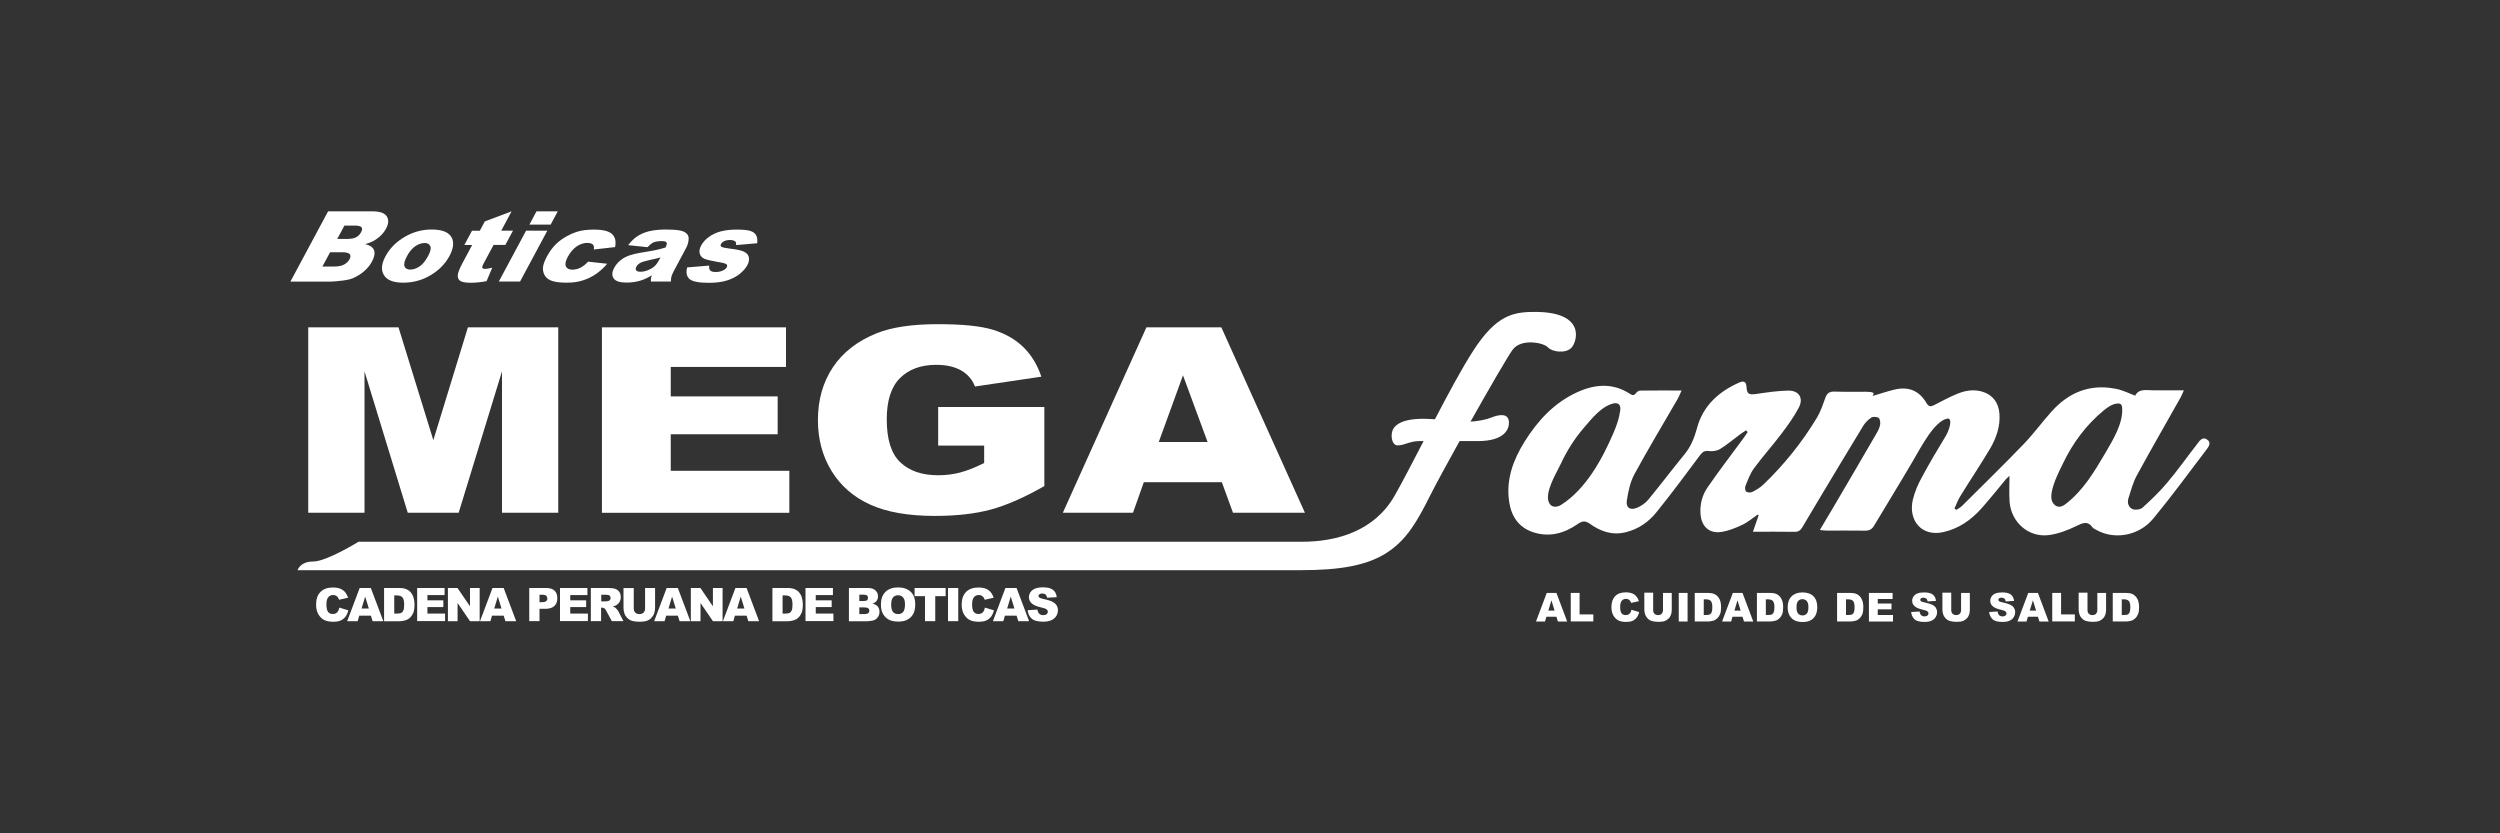
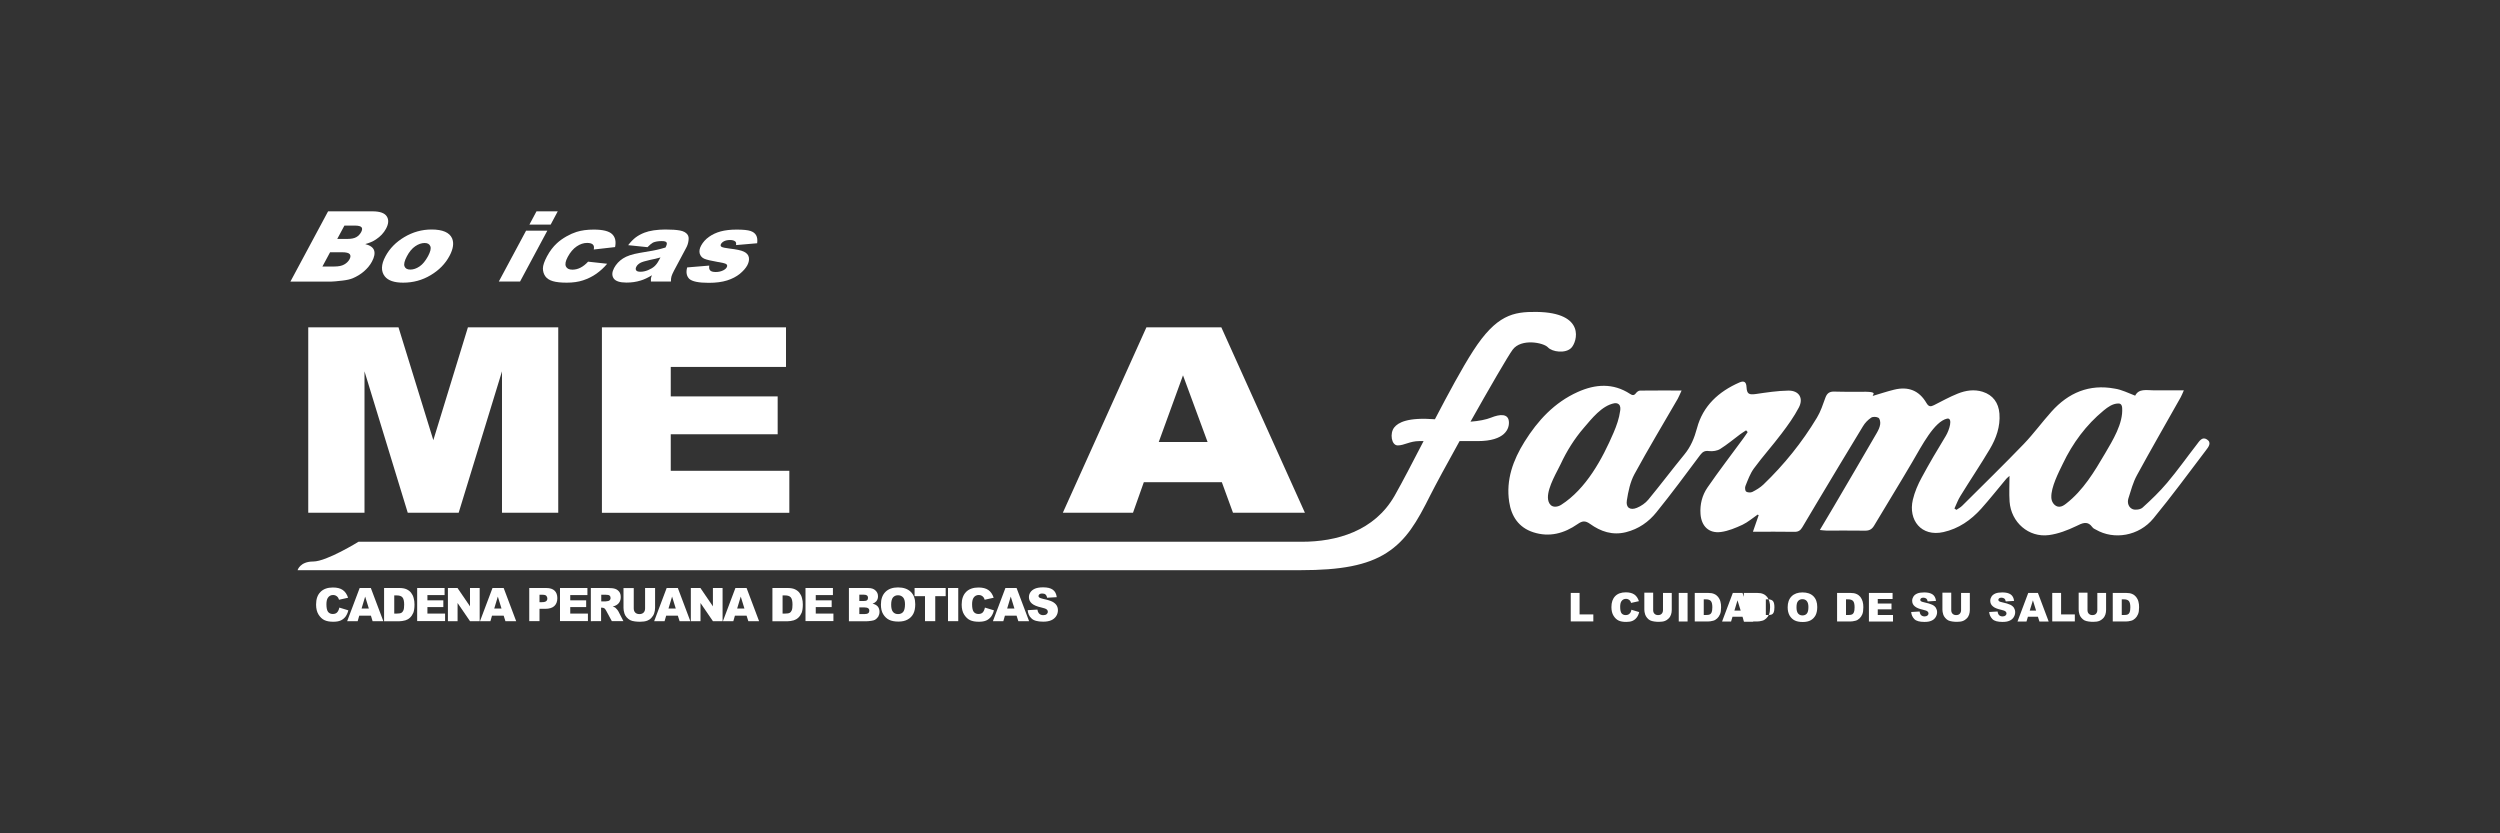
<svg xmlns="http://www.w3.org/2000/svg" x="0px" y="0px" viewBox="0 0 300 100" style="enable-background:new 0 0 300 100;" xml:space="preserve">
  <rect x="0" y="0" width="300" height="100" fill="#333333" stroke="none" />
  <style type="text/css">	.Sombra_x0020_paralela{fill:none;}	.Esquinas_x0020_redondeadas_x0020_2_x0020_pt_x002E_{fill:#FFFFFF;stroke:#211915;stroke-miterlimit:10;}	.Reflejo_x0020_vivo_x0020_X{fill:none;}	.Bisel_x0020_suave{fill:url(#SVGID_1_);}	.Atardecer{fill:#FFFFFF;}	.Follaje_GS{fill:#F8E000;}	.Pompadour_GS{fill-rule:evenodd;clip-rule:evenodd;fill:#80AFDD;}	.st0{fill:#1D1F25;}	.st1{fill:#FFFFFF;}	.st2{fill-rule:evenodd;clip-rule:evenodd;fill:#FFFFFF;}	.st3{fill:none;stroke:#FFFFFF;stroke-width:0.926;stroke-miterlimit:10;}	.st4{fill:none;stroke:#FFFFFF;stroke-width:2;stroke-miterlimit:10;}	.st5{opacity:0.6;fill:#FFFFFF;}	.st6{opacity:0.6;}	.st7{fill:none;stroke:#000000;stroke-width:1.5;stroke-miterlimit:10;}	.st8{fill:none;stroke:#000000;stroke-width:0.941;stroke-miterlimit:10;}	.st9{fill:none;stroke:#000000;stroke-width:1.2;stroke-miterlimit:10;}	.st10{fill:none;stroke:#000000;stroke-width:3.4;stroke-miterlimit:10;}	.st11{fill:none;stroke:#000000;stroke-width:2.143;stroke-miterlimit:10;}	.st12{fill:none;stroke:#000000;stroke-width:1.914;stroke-miterlimit:10;}	.st13{fill:none;stroke:#000000;stroke-width:1.286;stroke-miterlimit:10;}	.st14{fill:none;stroke:#000000;stroke-width:1.714;stroke-miterlimit:10;}	.st15{fill:#6B6B6B;}	.st16{fill:none;stroke:#000000;stroke-width:3.026;stroke-miterlimit:10;}	.st17{fill:none;stroke:#000000;stroke-width:2.27;stroke-miterlimit:10;}	.st18{fill:none;stroke:#000000;stroke-width:1.27;stroke-miterlimit:10;}	.st19{fill:none;stroke:#000000;stroke-width:0.647;stroke-linecap:round;stroke-miterlimit:10;}</style>
  <linearGradient id="SVGID_1_" gradientUnits="userSpaceOnUse" x1="-320" y1="-2503.128" x2="-319.293" y2="-2502.421">
    <stop offset="0" style="stop-color:#E8E9EC" />
    <stop offset="0.174" style="stop-color:#E4E5E8" />
    <stop offset="0.352" style="stop-color:#D8D9DC" />
    <stop offset="0.533" style="stop-color:#C3C5C7" />
    <stop offset="0.715" style="stop-color:#A7A9AA" />
    <stop offset="0.896" style="stop-color:#828586" />
    <stop offset="1" style="stop-color:#6A6D6D" />
  </linearGradient>
  <g id="Capa_1" />
  <g id="Capa_2">
    <g>
      <g>
        <path class="st1" d="M36.98,39.28h10.84L52,52.82l4.15-13.54h10.84v22.25h-6.75V44.56l-5.2,16.97h-6.11l-5.19-16.97v16.97h-6.75    V39.28z" />
        <path class="st1" d="M72.23,39.28h22.09v4.75H80.49v3.54h12.83v4.54H80.49v4.39h14.23v5.04H72.23V39.28z" />
-         <path class="st1" d="M112.58,53.47v-4.63h12.74v9.49c-2.44,1.39-4.6,2.33-6.47,2.83c-1.88,0.5-4.1,0.75-6.67,0.75    c-3.17,0-5.75-0.45-7.74-1.35c-2-0.9-3.54-2.24-4.64-4.02s-1.65-3.83-1.65-6.13c0-2.43,0.6-4.54,1.8-6.34    c1.2-1.8,2.96-3.16,5.28-4.09c1.81-0.72,4.24-1.08,7.3-1.08c2.95,0,5.15,0.22,6.62,0.67s2.67,1.14,3.64,2.07    c0.96,0.94,1.69,2.12,2.17,3.56L117,46.38c-0.33-0.84-0.88-1.48-1.67-1.93s-1.78-0.67-2.99-0.67c-1.81,0-3.25,0.52-4.32,1.57    c-1.07,1.05-1.61,2.71-1.61,4.97c0,2.41,0.54,4.13,1.63,5.16s2.6,1.55,4.54,1.55c0.92,0,1.8-0.11,2.64-0.33s1.79-0.6,2.88-1.14    v-2.09H112.58z" />
        <path class="st1" d="M146.62,57.86h-9.36l-1.3,3.67h-8.42l10.03-22.25h8.99l10.03,22.25h-8.63L146.62,57.86z M144.91,53.04    l-2.95-8l-2.91,8H144.91z" />
      </g>
      <g>
        <path class="st1" d="M39.37,25.36h5.32c0.89,0,1.46,0.2,1.72,0.6s0.23,0.9-0.09,1.49c-0.27,0.5-0.67,0.93-1.2,1.28    c-0.35,0.24-0.78,0.42-1.29,0.56c0.58,0.15,0.94,0.4,1.06,0.75c0.12,0.35,0.04,0.8-0.25,1.34c-0.23,0.44-0.56,0.83-0.96,1.18    s-0.86,0.62-1.35,0.83c-0.31,0.13-0.72,0.22-1.23,0.28c-0.68,0.08-1.13,0.12-1.34,0.12h-4.91L39.37,25.36z M38.69,31.98h1.45    c0.49,0,0.88-0.08,1.16-0.24c0.29-0.16,0.5-0.37,0.65-0.64c0.13-0.25,0.14-0.45,0.02-0.6c-0.12-0.15-0.43-0.23-0.92-0.23h-1.44    L38.69,31.98z M40.47,28.67h1.24c0.44,0,0.79-0.07,1.04-0.21c0.25-0.14,0.44-0.34,0.59-0.61c0.13-0.25,0.15-0.44,0.05-0.57    s-0.37-0.21-0.8-0.21h-1.26L40.47,28.67z" />
        <path class="st1" d="M46.26,30.75c0.5-0.93,1.25-1.7,2.26-2.3c1.01-0.6,2.1-0.91,3.27-0.91c1.33,0,2.15,0.36,2.46,1.06    c0.24,0.57,0.14,1.27-0.31,2.11c-0.5,0.94-1.25,1.71-2.26,2.31c-1,0.6-2.1,0.9-3.3,0.9c-1.07,0-1.8-0.25-2.2-0.75    C45.7,32.56,45.72,31.75,46.26,30.75z M48.83,30.75c-0.29,0.54-0.39,0.95-0.29,1.21c0.1,0.26,0.33,0.39,0.7,0.39    c0.37,0,0.74-0.13,1.11-0.38s0.71-0.67,1.02-1.24c0.28-0.53,0.38-0.92,0.27-1.18c-0.1-0.26-0.33-0.39-0.68-0.39    c-0.37,0-0.75,0.13-1.13,0.39C49.45,29.81,49.11,30.21,48.83,30.75z" />
-         <path class="st1" d="M61.39,25.36l-1.24,2.32h1.41l-0.92,1.71h-1.41l-1.16,2.16c-0.14,0.26-0.21,0.43-0.2,0.52    c0.01,0.13,0.13,0.2,0.33,0.2c0.19,0,0.48-0.05,0.87-0.15l-0.68,1.62c-0.7,0.13-1.32,0.19-1.87,0.19c-0.64,0-1.06-0.07-1.29-0.22    c-0.22-0.15-0.32-0.38-0.3-0.68c0.02-0.3,0.21-0.8,0.58-1.48l1.15-2.15h-0.94l0.92-1.71h0.94l0.6-1.12L61.39,25.36z" />
        <path class="st1" d="M63.13,27.68h2.55l-3.27,6.1h-2.55L63.13,27.68z M64.38,25.36h2.55l-0.85,1.59h-2.55L64.38,25.36z" />
        <path class="st1" d="M70.57,31.4l2.29,0.25c-0.38,0.46-0.82,0.86-1.3,1.2s-1.02,0.6-1.59,0.79s-1.23,0.28-1.96,0.28    c-0.71,0-1.26-0.06-1.67-0.18c-0.41-0.12-0.71-0.32-0.9-0.58c-0.19-0.27-0.29-0.59-0.29-0.95c0-0.36,0.17-0.85,0.49-1.45    c0.34-0.63,0.73-1.15,1.19-1.57c0.33-0.31,0.72-0.58,1.14-0.82s0.83-0.42,1.21-0.54c0.6-0.19,1.29-0.28,2.07-0.28    c1.09,0,1.82,0.18,2.2,0.54c0.38,0.36,0.5,0.88,0.36,1.56l-2.56,0.29c0.06-0.26,0.03-0.46-0.1-0.59c-0.13-0.13-0.36-0.2-0.7-0.2    c-0.42,0-0.84,0.14-1.25,0.42c-0.41,0.28-0.77,0.7-1.07,1.26c-0.27,0.5-0.34,0.88-0.22,1.14c0.12,0.26,0.38,0.39,0.78,0.39    c0.33,0,0.66-0.08,0.97-0.24S70.28,31.72,70.57,31.4z" />
        <path class="st1" d="M77.7,29.66l-2.32-0.24c0.3-0.39,0.6-0.7,0.89-0.92c0.29-0.22,0.65-0.42,1.06-0.58    c0.3-0.12,0.67-0.21,1.11-0.28c0.45-0.06,0.91-0.1,1.38-0.1c0.77,0,1.36,0.04,1.78,0.12c0.42,0.08,0.72,0.24,0.9,0.49    c0.13,0.17,0.17,0.42,0.12,0.73c-0.04,0.32-0.14,0.62-0.3,0.9l-1.44,2.7c-0.15,0.29-0.25,0.51-0.3,0.68    c-0.05,0.16-0.07,0.37-0.07,0.62h-2.4c-0.01-0.16-0.01-0.28,0-0.36c0.01-0.08,0.05-0.21,0.12-0.39c-0.49,0.3-0.94,0.51-1.34,0.63    c-0.54,0.17-1.11,0.25-1.71,0.25c-0.8,0-1.31-0.17-1.54-0.5c-0.23-0.34-0.21-0.75,0.05-1.25c0.25-0.46,0.6-0.84,1.06-1.14    c0.46-0.3,1.12-0.52,2-0.67c1.05-0.18,1.74-0.3,2.06-0.37c0.32-0.07,0.67-0.17,1.05-0.28c0.15-0.29,0.2-0.49,0.13-0.6    c-0.07-0.12-0.26-0.17-0.59-0.17c-0.42,0-0.77,0.06-1.04,0.18C78.17,29.22,77.95,29.4,77.7,29.66z M79.26,30.89    c-0.41,0.12-0.83,0.22-1.26,0.3c-0.59,0.13-0.98,0.25-1.19,0.37c-0.21,0.13-0.36,0.27-0.44,0.43c-0.1,0.18-0.11,0.33-0.03,0.45    c0.08,0.12,0.25,0.17,0.52,0.17c0.28,0,0.58-0.06,0.9-0.19c0.31-0.13,0.57-0.28,0.77-0.46c0.2-0.18,0.38-0.42,0.53-0.71    L79.26,30.89z" />
        <path class="st1" d="M82.46,32.09l2.65-0.22c-0.04,0.28,0,0.47,0.12,0.59c0.12,0.12,0.34,0.18,0.66,0.18    c0.34,0,0.64-0.07,0.9-0.2c0.2-0.1,0.34-0.22,0.42-0.37c0.09-0.17,0.06-0.3-0.08-0.39c-0.1-0.07-0.43-0.15-0.97-0.24    c-0.81-0.14-1.36-0.27-1.64-0.39c-0.28-0.12-0.46-0.33-0.55-0.61c-0.08-0.29-0.03-0.62,0.17-0.98c0.22-0.4,0.53-0.75,0.94-1.04    c0.41-0.29,0.88-0.51,1.4-0.65c0.52-0.14,1.16-0.22,1.92-0.22c0.79,0,1.35,0.06,1.67,0.17c0.32,0.11,0.54,0.28,0.67,0.52    c0.13,0.23,0.17,0.55,0.12,0.95l-2.54,0.22c0.04-0.2,0.01-0.34-0.08-0.43c-0.14-0.12-0.35-0.18-0.63-0.18    c-0.29,0-0.52,0.05-0.71,0.14c-0.18,0.09-0.31,0.21-0.38,0.34c-0.08,0.15-0.06,0.26,0.07,0.34c0.13,0.08,0.45,0.14,0.98,0.21    c0.8,0.09,1.37,0.21,1.7,0.37c0.33,0.16,0.53,0.38,0.59,0.67c0.06,0.29,0,0.61-0.18,0.96c-0.19,0.35-0.49,0.69-0.9,1.03    c-0.41,0.33-0.92,0.6-1.52,0.79s-1.34,0.29-2.2,0.29c-1.22,0-2-0.16-2.35-0.48C82.39,33.13,82.3,32.68,82.46,32.09z" />
      </g>
      <path class="st1" d="M256.22,47.48c0.43-0.87,1.35-0.65,2.22-0.64c1.15,0.01,2.31,0,3.62,0c-0.17,0.37-0.25,0.62-0.38,0.84   c-1.75,3.11-3.54,6.21-5.25,9.35c-0.47,0.86-0.72,1.83-1.02,2.77c-0.17,0.54,0.02,1.1,0.51,1.3c0.32,0.13,0.92,0.05,1.18-0.18   c1.04-0.94,2.06-1.92,2.96-2.99c1.25-1.48,2.37-3.07,3.56-4.6c0.3-0.39,0.64-0.97,1.21-0.6c0.61,0.39,0.18,0.92-0.12,1.31   c-2.08,2.74-4.11,5.51-6.3,8.17c-1.74,2.12-4.73,2.61-6.9,1.35c-0.14-0.08-0.31-0.14-0.4-0.27c-0.61-0.84-1.21-0.53-1.98-0.15   c-1.02,0.49-2.14,0.92-3.26,1.07c-2.43,0.32-4.54-1.53-4.72-4.01c-0.07-1-0.01-2.02-0.01-3.09c-0.13,0.12-0.27,0.21-0.38,0.34   c-1.01,1.2-1.98,2.44-3.03,3.61c-1.23,1.36-2.69,2.38-4.52,2.79c-2.66,0.6-4.24-1.45-3.67-3.88c0.22-0.93,0.61-1.84,1.07-2.68   c0.91-1.69,1.88-3.33,2.88-4.97c0.43-0.7,0.89-2.2,0.17-2.09c-1.55,0.35-3.02,3.22-4.21,5.25c-1.49,2.55-3.05,5.06-4.56,7.6   c-0.26,0.43-0.56,0.6-1.06,0.6c-1.55-0.02-3.1-0.01-4.66-0.01c-0.22,0-0.44-0.04-0.79-0.07c0.59-0.99,1.12-1.87,1.64-2.76   c1.74-2.96,3.48-5.93,5.2-8.9c0.18-0.31,0.35-0.67,0.4-1.02c0.04-0.25-0.03-0.67-0.2-0.78c-0.22-0.14-0.67-0.16-0.88-0.02   c-0.39,0.26-0.75,0.63-0.99,1.04c-1.87,3.07-3.72,6.16-5.57,9.25c-0.57,0.95-1.14,1.9-1.7,2.86c-0.22,0.37-0.47,0.56-0.94,0.55   c-1.62-0.03-3.23-0.01-4.99-0.01c0.26-0.74,0.47-1.36,0.69-1.99c-0.04-0.02-0.08-0.05-0.12-0.07c-0.6,0.41-1.17,0.91-1.82,1.22   c-0.82,0.38-1.7,0.75-2.59,0.87c-1.45,0.19-2.35-0.7-2.45-2.17c-0.08-1.15,0.2-2.24,0.83-3.16c1.38-2.01,2.88-3.95,4.32-5.92   c0.18-0.24,0.34-0.5,0.51-0.74c-0.06-0.07-0.12-0.14-0.19-0.21c-0.24,0.16-0.49,0.31-0.72,0.48c-0.79,0.59-1.55,1.23-2.38,1.75   c-0.36,0.23-0.9,0.31-1.33,0.26c-0.52-0.07-0.77,0.07-1.08,0.47c-1.72,2.31-3.44,4.63-5.25,6.87c-0.93,1.16-2.14,2.01-3.65,2.39   c-1.63,0.41-3.04-0.08-4.31-0.99c-0.59-0.42-0.94-0.37-1.5,0.02c-1.61,1.12-3.38,1.61-5.32,0.98c-1.75-0.57-2.63-1.91-2.89-3.65   c-0.4-2.65,0.47-5.01,1.84-7.21c1.59-2.55,3.58-4.71,6.38-5.97c2.11-0.95,4.24-1.11,6.29,0.23c0.27,0.18,0.48,0.21,0.7-0.09   c0.11-0.15,0.32-0.31,0.49-0.31c1.59-0.02,3.19-0.01,4.99-0.01c-0.21,0.45-0.32,0.74-0.46,0.99c-1.74,3.01-3.54,6-5.2,9.05   c-0.51,0.94-0.74,2.07-0.91,3.15c-0.14,0.86,0.39,1.22,1.2,0.89c0.51-0.21,1.03-0.56,1.38-0.99c1.47-1.78,2.86-3.63,4.32-5.41   c0.78-0.95,1.2-1.98,1.52-3.17c0.71-2.67,2.6-4.39,5.1-5.48c0.56-0.24,0.81-0.05,0.84,0.56c0.05,0.84,0.3,0.94,1.12,0.83   c1.3-0.19,2.61-0.39,3.91-0.41c1.27-0.01,1.84,0.9,1.25,2.03c-0.58,1.11-1.33,2.15-2.09,3.15c-1.07,1.42-2.26,2.74-3.31,4.17   c-0.45,0.62-0.72,1.38-1.01,2.1c-0.08,0.19-0.04,0.58,0.09,0.67c0.17,0.12,0.54,0.14,0.74,0.04c0.47-0.24,0.94-0.52,1.32-0.88   c2.49-2.39,4.65-5.07,6.43-8.03c0.45-0.74,0.72-1.59,1.02-2.41c0.2-0.54,0.51-0.74,1.08-0.72c1.2,0.04,3.61,0.02,3.61,0.02   s1.21-0.03,1.09,0.24c-0.06,0.14-0.09,0.2-0.11,0.26c0.86-0.25,1.71-0.54,2.57-0.75c1.72-0.42,3.01,0.1,3.89,1.61   c0.26,0.44,0.5,0.45,0.89,0.25c0.95-0.48,1.88-1,2.86-1.39c0.95-0.38,1.97-0.54,2.99-0.22c1.23,0.39,1.91,1.32,2.01,2.62   c0.12,1.56-0.39,2.97-1.16,4.27c-1.13,1.9-2.37,3.74-3.53,5.63c-0.29,0.46-0.47,0.99-0.71,1.49c0.08,0.05,0.16,0.11,0.24,0.16   c0.23-0.16,0.49-0.29,0.69-0.49c2.47-2.46,4.97-4.9,7.39-7.41c1.18-1.23,2.19-2.62,3.33-3.89c2.02-2.26,4.53-3.33,7.58-2.76   C254.62,46.76,255.37,47.16,256.22,47.48z M246.16,59.69c0,0.04,0.01,0.09,0.01,0.13c0.05,0.5,0.44,0.99,0.94,0.99   c0.31,0,0.59-0.19,0.83-0.38c2.04-1.58,3.38-3.82,4.67-6.02c0.9-1.54,2.18-3.59,2.05-5.45c-0.01-0.19-0.06-0.39-0.22-0.49   c-0.08-0.05-0.19-0.06-0.28-0.05c-0.65,0.02-1.21,0.42-1.71,0.83c-2.11,1.73-3.74,3.94-4.91,6.4   C247.04,56.68,246.11,58.47,246.16,59.69z M185.75,59.72c0.01,0.36,0.11,0.67,0.34,0.89c0.33,0.31,0.87,0.21,1.25-0.03   c2.99-1.91,4.93-5.49,6.29-8.66c0.36-0.84,0.67-1.72,0.79-2.62c0.04-0.27,0.05-0.59-0.16-0.78c-0.14-0.13-0.35-0.16-0.54-0.13   c-1.51,0.29-2.72,1.86-3.66,2.95c-1.13,1.31-2.05,2.78-2.78,4.35C186.93,56.46,185.72,58.42,185.75,59.72z" />
      <path class="st1" d="M184.37,37.43c-2.78-0.03-4.8,0.35-7.59,4.67c-1.33,2.06-2.97,5.11-4.59,8.21c-3.27-0.25-4.41,0.39-4.88,0.98   c-0.56,0.7-0.35,2.16,0.42,2.16c0.77,0,1.46-0.52,2.58-0.52c0.15,0,0.32,0,0.52,0c-1.29,2.49-2.5,4.83-3.45,6.51   c-2.44,4.32-7.03,5.57-11.14,5.57s-113.22,0-113.22,0s-3.83,2.37-5.43,2.37c-1.6,0-1.88,1.04-1.88,1.04s115.65,0,120.39,0   c4.73,0,7.94-0.56,10.31-2.09s3.62-3.69,5.22-6.89c0.6-1.19,1.97-3.73,3.52-6.51c0.69,0,1.42,0,2.19,0c3.27,0,3.83-1.5,3.72-2.4   c-0.11-0.91-1.08-0.84-2.12-0.42c-0.59,0.24-1.49,0.42-2.48,0.49c2.25-4,4.51-7.9,5.06-8.64c1.04-1.39,3.72-0.84,4.23-0.28   c0.51,0.56,2.11,0.77,2.8,0.07C189.25,41.05,190.36,37.5,184.37,37.43z" />
      <g>
        <g>
-           <path class="st1" d="M186.77,74.01h-1.2l-0.17,0.57h-1.08l1.29-3.43h1.16l1.29,3.43h-1.11L186.77,74.01z M186.55,73.27     l-0.38-1.23l-0.37,1.23H186.55z" />
          <path class="st1" d="M188.49,71.15h1.06v2.58h1.65v0.84h-2.71V71.15z" />
          <path class="st1" d="M195.77,73.17l0.93,0.28c-0.06,0.26-0.16,0.48-0.29,0.65c-0.13,0.17-0.3,0.31-0.5,0.4     c-0.2,0.09-0.45,0.13-0.76,0.13c-0.37,0-0.68-0.05-0.91-0.16c-0.24-0.11-0.44-0.3-0.61-0.57s-0.26-0.62-0.26-1.05     c0-0.57,0.15-1,0.45-1.31s0.73-0.46,1.28-0.46c0.43,0,0.77,0.09,1.02,0.26c0.25,0.17,0.43,0.44,0.55,0.8l-0.94,0.21     c-0.03-0.1-0.07-0.18-0.1-0.23c-0.06-0.08-0.13-0.14-0.22-0.19s-0.18-0.07-0.29-0.07c-0.24,0-0.42,0.1-0.55,0.29     c-0.1,0.14-0.15,0.37-0.15,0.67c0,0.38,0.06,0.64,0.17,0.78c0.12,0.14,0.28,0.21,0.49,0.21c0.2,0,0.36-0.06,0.46-0.17     C195.65,73.56,195.73,73.39,195.77,73.17z" />
          <path class="st1" d="M199.55,71.15h1.06v2.04c0,0.2-0.03,0.39-0.09,0.57c-0.06,0.18-0.16,0.34-0.3,0.47     c-0.13,0.13-0.28,0.23-0.42,0.28c-0.21,0.08-0.45,0.11-0.74,0.11c-0.17,0-0.35-0.01-0.55-0.04s-0.36-0.07-0.5-0.14     s-0.25-0.17-0.36-0.3c-0.11-0.13-0.18-0.26-0.23-0.4c-0.07-0.22-0.1-0.41-0.1-0.58v-2.04h1.06v2.09c0,0.19,0.05,0.33,0.16,0.44     s0.25,0.16,0.43,0.16c0.18,0,0.33-0.05,0.43-0.16c0.1-0.1,0.16-0.25,0.16-0.44V71.15z" />
          <path class="st1" d="M201.45,71.15h1.06v3.43h-1.06V71.15z" />
          <path class="st1" d="M203.39,71.15h1.57c0.31,0,0.56,0.04,0.75,0.13c0.19,0.08,0.35,0.21,0.47,0.36     c0.12,0.16,0.22,0.34,0.27,0.55c0.06,0.21,0.08,0.43,0.08,0.67c0,0.37-0.04,0.65-0.13,0.85c-0.08,0.2-0.2,0.37-0.35,0.51     c-0.15,0.14-0.31,0.23-0.48,0.27c-0.23,0.06-0.44,0.09-0.63,0.09h-1.57V71.15z M204.45,71.93v1.87h0.26     c0.22,0,0.38-0.02,0.47-0.07c0.09-0.05,0.17-0.13,0.22-0.26c0.05-0.12,0.08-0.32,0.08-0.6c0-0.36-0.06-0.61-0.18-0.75     c-0.12-0.13-0.31-0.2-0.59-0.2H204.45z" />
          <path class="st1" d="M209.1,74.01h-1.2l-0.17,0.57h-1.08l1.29-3.43h1.16l1.29,3.43h-1.11L209.1,74.01z M208.88,73.27l-0.38-1.23     l-0.37,1.23H208.88z" />
-           <path class="st1" d="M210.84,71.15h1.57c0.31,0,0.56,0.04,0.75,0.13c0.19,0.08,0.35,0.21,0.47,0.36     c0.12,0.16,0.21,0.34,0.27,0.55c0.06,0.21,0.08,0.43,0.08,0.67c0,0.37-0.04,0.65-0.12,0.85c-0.08,0.2-0.2,0.37-0.35,0.51     s-0.31,0.23-0.48,0.27c-0.23,0.06-0.44,0.09-0.63,0.09h-1.57V71.15z M211.9,71.93v1.87h0.26c0.22,0,0.38-0.02,0.47-0.07     c0.09-0.05,0.17-0.13,0.22-0.26c0.05-0.12,0.08-0.32,0.08-0.6c0-0.36-0.06-0.61-0.18-0.75c-0.12-0.13-0.32-0.2-0.59-0.2H211.9z" />
+           <path class="st1" d="M210.84,71.15c0.31,0,0.56,0.04,0.75,0.13c0.19,0.08,0.35,0.21,0.47,0.36     c0.12,0.16,0.21,0.34,0.27,0.55c0.06,0.21,0.08,0.43,0.08,0.67c0,0.37-0.04,0.65-0.12,0.85c-0.08,0.2-0.2,0.37-0.35,0.51     s-0.31,0.23-0.48,0.27c-0.23,0.06-0.44,0.09-0.63,0.09h-1.57V71.15z M211.9,71.93v1.87h0.26c0.22,0,0.38-0.02,0.47-0.07     c0.09-0.05,0.17-0.13,0.22-0.26c0.05-0.12,0.08-0.32,0.08-0.6c0-0.36-0.06-0.61-0.18-0.75c-0.12-0.13-0.32-0.2-0.59-0.2H211.9z" />
          <path class="st1" d="M214.52,72.87c0-0.56,0.16-1,0.47-1.31c0.31-0.31,0.75-0.47,1.3-0.47c0.57,0,1.01,0.15,1.32,0.46     c0.31,0.31,0.46,0.74,0.46,1.29c0,0.4-0.07,0.73-0.2,0.99c-0.14,0.26-0.33,0.46-0.58,0.6s-0.57,0.21-0.95,0.21     c-0.39,0-0.71-0.06-0.96-0.18c-0.25-0.12-0.46-0.32-0.62-0.58C214.6,73.6,214.52,73.27,214.52,72.87z M215.58,72.87     c0,0.35,0.06,0.59,0.19,0.75c0.13,0.15,0.3,0.23,0.52,0.23c0.23,0,0.4-0.07,0.53-0.22s0.19-0.41,0.19-0.8     c0-0.32-0.07-0.56-0.2-0.71c-0.13-0.15-0.31-0.22-0.53-0.22c-0.21,0-0.39,0.08-0.51,0.23     C215.64,72.27,215.58,72.52,215.58,72.87z" />
          <path class="st1" d="M220.46,71.15h1.57c0.31,0,0.56,0.04,0.75,0.13c0.19,0.08,0.35,0.21,0.47,0.36     c0.12,0.16,0.21,0.34,0.27,0.55c0.06,0.21,0.08,0.43,0.08,0.67c0,0.37-0.04,0.65-0.12,0.85c-0.08,0.2-0.2,0.37-0.35,0.51     s-0.31,0.23-0.48,0.27c-0.23,0.06-0.44,0.09-0.63,0.09h-1.57V71.15z M221.52,71.93v1.87h0.26c0.22,0,0.38-0.02,0.47-0.07     c0.09-0.05,0.17-0.13,0.22-0.26c0.05-0.12,0.08-0.32,0.08-0.6c0-0.36-0.06-0.61-0.18-0.75c-0.12-0.13-0.32-0.2-0.59-0.2H221.52z     " />
          <path class="st1" d="M224.27,71.15h2.84v0.73h-1.78v0.54h1.65v0.7h-1.65v0.68h1.83v0.78h-2.89V71.15z" />
          <path class="st1" d="M229.34,73.44l1.01-0.06c0.02,0.16,0.07,0.29,0.13,0.38c0.11,0.14,0.27,0.21,0.47,0.21     c0.15,0,0.27-0.04,0.35-0.11c0.08-0.07,0.12-0.15,0.12-0.25c0-0.09-0.04-0.17-0.12-0.24s-0.26-0.14-0.54-0.2     c-0.46-0.1-0.8-0.24-1-0.42c-0.2-0.17-0.3-0.39-0.3-0.66c0-0.18,0.05-0.34,0.15-0.5c0.1-0.16,0.25-0.28,0.46-0.37     c0.21-0.09,0.49-0.13,0.84-0.13c0.44,0,0.77,0.08,1,0.24c0.23,0.16,0.37,0.42,0.41,0.78l-1,0.06c-0.03-0.15-0.08-0.27-0.17-0.34     s-0.2-0.11-0.35-0.11c-0.12,0-0.22,0.03-0.28,0.08c-0.06,0.05-0.09,0.12-0.09,0.19c0,0.05,0.03,0.1,0.08,0.15     c0.05,0.05,0.17,0.09,0.36,0.13c0.46,0.1,0.79,0.2,1,0.3s0.35,0.23,0.44,0.38c0.09,0.15,0.14,0.32,0.14,0.51     c0,0.22-0.06,0.42-0.18,0.61c-0.12,0.19-0.29,0.33-0.51,0.42c-0.22,0.1-0.49,0.14-0.83,0.14c-0.58,0-0.99-0.11-1.21-0.34     S229.37,73.79,229.34,73.44z" />
          <path class="st1" d="M235.32,71.15h1.06v2.04c0,0.2-0.03,0.39-0.09,0.57s-0.16,0.34-0.3,0.47s-0.28,0.23-0.42,0.28     c-0.21,0.08-0.45,0.11-0.74,0.11c-0.17,0-0.35-0.01-0.55-0.04s-0.36-0.07-0.5-0.14c-0.13-0.07-0.25-0.17-0.36-0.3     c-0.11-0.13-0.19-0.26-0.23-0.4c-0.07-0.22-0.1-0.41-0.1-0.58v-2.04h1.06v2.09c0,0.19,0.05,0.33,0.16,0.44s0.25,0.16,0.43,0.16     c0.18,0,0.33-0.05,0.43-0.16s0.16-0.25,0.16-0.44V71.15z" />
          <path class="st1" d="M238.7,73.44l1.01-0.06c0.02,0.16,0.07,0.29,0.13,0.38c0.11,0.14,0.26,0.21,0.47,0.21     c0.15,0,0.27-0.04,0.35-0.11s0.12-0.15,0.12-0.25c0-0.09-0.04-0.17-0.12-0.24s-0.26-0.14-0.54-0.2c-0.46-0.1-0.8-0.24-0.99-0.42     c-0.2-0.17-0.3-0.39-0.3-0.66c0-0.18,0.05-0.34,0.15-0.5c0.1-0.16,0.26-0.28,0.46-0.37c0.21-0.09,0.49-0.13,0.84-0.13     c0.44,0,0.77,0.08,1,0.24c0.23,0.16,0.37,0.42,0.41,0.78l-1,0.06c-0.03-0.15-0.08-0.27-0.17-0.34c-0.09-0.07-0.2-0.11-0.35-0.11     c-0.12,0-0.22,0.03-0.28,0.08c-0.06,0.05-0.09,0.12-0.09,0.19c0,0.05,0.03,0.1,0.08,0.15c0.05,0.05,0.17,0.09,0.36,0.13     c0.46,0.1,0.79,0.2,1,0.3c0.2,0.1,0.35,0.23,0.44,0.38c0.09,0.15,0.14,0.32,0.14,0.51c0,0.22-0.06,0.42-0.18,0.61     s-0.29,0.33-0.51,0.42c-0.22,0.1-0.49,0.14-0.83,0.14c-0.58,0-0.99-0.11-1.21-0.34S238.73,73.79,238.7,73.44z" />
          <path class="st1" d="M244.55,74.01h-1.2l-0.17,0.57h-1.08l1.29-3.43h1.16l1.29,3.43h-1.11L244.55,74.01z M244.33,73.27     l-0.38-1.23l-0.38,1.23H244.33z" />
          <path class="st1" d="M246.27,71.15h1.06v2.58h1.65v0.84h-2.71V71.15z" />
          <path class="st1" d="M251.67,71.15h1.06v2.04c0,0.2-0.03,0.39-0.09,0.57s-0.16,0.34-0.3,0.47s-0.28,0.23-0.42,0.28     c-0.21,0.08-0.45,0.11-0.74,0.11c-0.17,0-0.35-0.01-0.55-0.04s-0.36-0.07-0.5-0.14c-0.13-0.07-0.25-0.17-0.36-0.3     c-0.11-0.13-0.19-0.26-0.23-0.4c-0.07-0.22-0.1-0.41-0.1-0.58v-2.04h1.06v2.09c0,0.19,0.05,0.33,0.16,0.44s0.25,0.16,0.43,0.16     c0.18,0,0.33-0.05,0.43-0.16s0.16-0.25,0.16-0.44V71.15z" />
          <path class="st1" d="M253.55,71.15h1.57c0.31,0,0.56,0.04,0.75,0.13c0.19,0.08,0.35,0.21,0.47,0.36     c0.12,0.16,0.22,0.34,0.27,0.55c0.06,0.21,0.08,0.43,0.08,0.67c0,0.37-0.04,0.65-0.13,0.85c-0.08,0.2-0.2,0.37-0.35,0.51     c-0.15,0.14-0.31,0.23-0.48,0.27c-0.23,0.06-0.44,0.09-0.63,0.09h-1.57V71.15z M254.61,71.93v1.87h0.26     c0.22,0,0.38-0.02,0.47-0.07c0.09-0.05,0.17-0.13,0.22-0.26c0.05-0.12,0.08-0.32,0.08-0.6c0-0.36-0.06-0.61-0.18-0.75     c-0.12-0.13-0.31-0.2-0.59-0.2H254.61z" />
        </g>
      </g>
      <g>
        <g>
          <path class="st1" d="M40.72,72.91l1.08,0.33c-0.07,0.3-0.19,0.55-0.34,0.76c-0.16,0.2-0.35,0.36-0.58,0.46     c-0.23,0.1-0.52,0.15-0.88,0.15c-0.43,0-0.79-0.06-1.06-0.19c-0.27-0.12-0.51-0.35-0.71-0.66c-0.2-0.32-0.3-0.72-0.3-1.21     c0-0.66,0.17-1.16,0.53-1.52c0.35-0.35,0.84-0.53,1.49-0.53c0.5,0,0.9,0.1,1.18,0.3c0.29,0.2,0.5,0.51,0.64,0.93l-1.09,0.24     c-0.04-0.12-0.08-0.21-0.12-0.27c-0.07-0.09-0.15-0.17-0.25-0.22c-0.1-0.05-0.21-0.08-0.33-0.08c-0.28,0-0.49,0.11-0.64,0.34     c-0.11,0.17-0.17,0.43-0.17,0.78c0,0.44,0.07,0.74,0.2,0.91c0.13,0.16,0.32,0.25,0.56,0.25c0.24,0,0.41-0.07,0.53-0.2     C40.58,73.35,40.67,73.16,40.72,72.91z" />
          <path class="st1" d="M44.51,73.88h-1.4l-0.19,0.66h-1.26l1.5-3.98h1.34l1.5,3.98h-1.29L44.51,73.88z M44.26,73.02l-0.44-1.43     l-0.43,1.43H44.26z" />
          <path class="st1" d="M46.08,70.56h1.83c0.36,0,0.65,0.05,0.87,0.15s0.41,0.24,0.55,0.42s0.25,0.39,0.31,0.64     c0.07,0.24,0.1,0.5,0.1,0.77c0,0.42-0.05,0.75-0.14,0.99c-0.1,0.23-0.23,0.43-0.4,0.59s-0.36,0.26-0.55,0.32     c-0.27,0.07-0.51,0.11-0.73,0.11h-1.83V70.56z M47.31,71.46v2.17h0.3c0.26,0,0.44-0.03,0.55-0.09s0.19-0.16,0.25-0.3     c0.06-0.14,0.09-0.37,0.09-0.69c0-0.42-0.07-0.71-0.21-0.87c-0.14-0.16-0.37-0.23-0.68-0.23H47.31z" />
          <path class="st1" d="M50.06,70.56h3.29v0.85h-2.06v0.63h1.91v0.81h-1.91v0.78h2.12v0.9h-3.35V70.56z" />
          <path class="st1" d="M53.75,70.56h1.15l1.5,2.2v-2.2h1.16v3.98H56.4l-1.49-2.18v2.18h-1.16V70.56z" />
          <path class="st1" d="M60.44,73.88h-1.4l-0.19,0.66h-1.25l1.5-3.98h1.34l1.5,3.98h-1.29L60.44,73.88z M60.18,73.02l-0.44-1.43     l-0.43,1.43H60.18z" />
          <path class="st1" d="M63.51,70.56h2.04c0.45,0,0.78,0.11,1,0.32s0.33,0.51,0.33,0.9c0,0.4-0.12,0.72-0.36,0.94     c-0.24,0.23-0.61,0.34-1.11,0.34h-0.67v1.48h-1.23V70.56z M64.74,72.26h0.3c0.24,0,0.4-0.04,0.5-0.12     c0.1-0.08,0.14-0.19,0.14-0.32c0-0.12-0.04-0.23-0.12-0.32c-0.08-0.09-0.24-0.13-0.47-0.13h-0.35V72.26z" />
          <path class="st1" d="M67.2,70.56h3.29v0.85h-2.06v0.63h1.91v0.81h-1.91v0.78h2.12v0.9H67.2V70.56z" />
          <path class="st1" d="M70.9,74.54v-3.98h2.05c0.38,0,0.67,0.03,0.87,0.1s0.36,0.19,0.49,0.36s0.18,0.39,0.18,0.64     c0,0.22-0.05,0.41-0.14,0.57s-0.22,0.29-0.39,0.39c-0.1,0.06-0.25,0.12-0.43,0.16c0.15,0.05,0.25,0.1,0.32,0.15     c0.04,0.03,0.11,0.1,0.2,0.21c0.09,0.11,0.14,0.19,0.17,0.25l0.59,1.15h-1.39l-0.66-1.22c-0.08-0.16-0.16-0.26-0.22-0.31     c-0.09-0.06-0.19-0.09-0.3-0.09h-0.11v1.62H70.9z M72.14,72.17h0.52c0.06,0,0.17-0.02,0.33-0.05c0.08-0.02,0.15-0.06,0.2-0.12     c0.05-0.07,0.08-0.14,0.08-0.23c0-0.13-0.04-0.23-0.12-0.3s-0.23-0.1-0.46-0.1h-0.54V72.17z" />
          <path class="st1" d="M77.38,70.56h1.23v2.37c0,0.24-0.04,0.46-0.11,0.67s-0.19,0.39-0.34,0.55s-0.32,0.27-0.49,0.33     c-0.24,0.09-0.53,0.13-0.86,0.13c-0.19,0-0.41-0.01-0.63-0.04c-0.23-0.03-0.42-0.08-0.57-0.16c-0.15-0.08-0.29-0.2-0.42-0.34     c-0.13-0.15-0.21-0.3-0.26-0.46c-0.08-0.25-0.11-0.48-0.11-0.67v-2.37h1.23v2.43c0,0.22,0.06,0.39,0.18,0.51s0.29,0.18,0.5,0.18     c0.21,0,0.38-0.06,0.5-0.18c0.12-0.12,0.18-0.29,0.18-0.51V70.56z" />
          <path class="st1" d="M81.34,73.88h-1.4l-0.19,0.66H78.5l1.5-3.98h1.34l1.5,3.98h-1.29L81.34,73.88z M81.09,73.02l-0.44-1.43     l-0.43,1.43H81.09z" />
          <path class="st1" d="M82.9,70.56h1.15l1.5,2.2v-2.2h1.16v3.98h-1.16l-1.49-2.18v2.18H82.9V70.56z" />
          <path class="st1" d="M89.59,73.88h-1.4L88,74.54h-1.25l1.5-3.98h1.34l1.5,3.98h-1.29L89.59,73.88z M89.33,73.02l-0.44-1.43     l-0.43,1.43H89.33z" />
          <path class="st1" d="M92.68,70.56h1.83c0.36,0,0.65,0.05,0.87,0.15s0.41,0.24,0.55,0.42s0.25,0.39,0.31,0.64     c0.07,0.24,0.1,0.5,0.1,0.77c0,0.42-0.05,0.75-0.14,0.99c-0.1,0.23-0.23,0.43-0.4,0.59s-0.36,0.26-0.55,0.32     c-0.27,0.07-0.51,0.11-0.73,0.11h-1.83V70.56z M93.91,71.46v2.17h0.3c0.26,0,0.44-0.03,0.55-0.09s0.19-0.16,0.25-0.3     c0.06-0.14,0.09-0.37,0.09-0.69c0-0.42-0.07-0.71-0.21-0.87c-0.14-0.16-0.37-0.23-0.68-0.23H93.91z" />
          <path class="st1" d="M96.66,70.56h3.29v0.85h-2.06v0.63h1.91v0.81h-1.91v0.78h2.12v0.9h-3.35V70.56z" />
          <path class="st1" d="M101.87,70.56h2.3c0.38,0,0.68,0.09,0.88,0.29c0.21,0.19,0.31,0.42,0.31,0.71c0,0.24-0.07,0.44-0.22,0.61     c-0.1,0.11-0.24,0.2-0.43,0.27c0.29,0.07,0.5,0.19,0.63,0.35s0.2,0.38,0.2,0.63c0,0.21-0.05,0.39-0.14,0.56     c-0.1,0.16-0.23,0.29-0.39,0.39c-0.1,0.06-0.26,0.1-0.47,0.13c-0.28,0.04-0.46,0.05-0.55,0.05h-2.12V70.56z M103.11,72.12h0.54     c0.19,0,0.33-0.03,0.4-0.1c0.08-0.07,0.11-0.16,0.11-0.29c0-0.12-0.04-0.21-0.11-0.27c-0.08-0.06-0.21-0.1-0.39-0.1h-0.54V72.12     z M103.11,73.69h0.63c0.21,0,0.36-0.04,0.45-0.11s0.13-0.18,0.13-0.3c0-0.12-0.04-0.21-0.13-0.28s-0.24-0.11-0.45-0.11h-0.62     V73.69z" />
          <path class="st1" d="M105.71,72.55c0-0.65,0.18-1.16,0.54-1.52c0.36-0.36,0.87-0.54,1.51-0.54c0.66,0,1.17,0.18,1.53,0.53     s0.54,0.85,0.54,1.49c0,0.47-0.08,0.85-0.23,1.14s-0.38,0.53-0.68,0.69c-0.3,0.17-0.66,0.25-1.11,0.25     c-0.45,0-0.82-0.07-1.11-0.21s-0.53-0.37-0.72-0.68C105.8,73.41,105.71,73.02,105.71,72.55z M106.94,72.56     c0,0.4,0.07,0.69,0.22,0.87s0.35,0.26,0.61,0.26c0.26,0,0.47-0.09,0.61-0.26s0.22-0.48,0.22-0.92c0-0.38-0.08-0.65-0.23-0.82     s-0.36-0.26-0.61-0.26c-0.25,0-0.45,0.09-0.6,0.26C107.02,71.86,106.94,72.15,106.94,72.56z" />
          <path class="st1" d="M109.74,70.56h3.74v0.98h-1.25v3H111v-3h-1.25V70.56z" />
          <path class="st1" d="M113.76,70.56h1.23v3.98h-1.23V70.56z" />
          <path class="st1" d="M118.19,72.91l1.08,0.33c-0.07,0.3-0.19,0.55-0.34,0.76c-0.16,0.2-0.35,0.36-0.58,0.46     s-0.52,0.15-0.88,0.15c-0.43,0-0.79-0.06-1.06-0.19c-0.27-0.12-0.51-0.35-0.71-0.66s-0.3-0.72-0.3-1.21     c0-0.66,0.18-1.16,0.53-1.52c0.35-0.35,0.85-0.53,1.49-0.53c0.5,0,0.89,0.1,1.18,0.3c0.29,0.2,0.5,0.51,0.64,0.93l-1.08,0.24     c-0.04-0.12-0.08-0.21-0.12-0.27c-0.07-0.09-0.15-0.17-0.25-0.22s-0.21-0.08-0.33-0.08c-0.28,0-0.49,0.11-0.64,0.34     c-0.11,0.17-0.17,0.43-0.17,0.78c0,0.44,0.07,0.74,0.2,0.91c0.13,0.16,0.32,0.25,0.56,0.25c0.24,0,0.41-0.07,0.53-0.2     C118.05,73.35,118.14,73.16,118.19,72.91z" />
          <path class="st1" d="M121.99,73.88h-1.4l-0.19,0.66h-1.25l1.5-3.98h1.34l1.5,3.98h-1.29L121.99,73.88z M121.73,73.02l-0.44-1.43     l-0.43,1.43H121.73z" />
          <path class="st1" d="M123.32,73.22l1.17-0.07c0.03,0.19,0.08,0.33,0.16,0.43c0.13,0.16,0.31,0.24,0.54,0.24     c0.17,0,0.31-0.04,0.41-0.12c0.09-0.08,0.14-0.18,0.14-0.29c0-0.1-0.04-0.2-0.14-0.28s-0.3-0.16-0.63-0.23     c-0.54-0.12-0.92-0.28-1.15-0.48c-0.23-0.2-0.35-0.46-0.35-0.77c0-0.21,0.06-0.4,0.18-0.58c0.12-0.18,0.3-0.32,0.54-0.43     c0.24-0.1,0.56-0.16,0.98-0.16c0.51,0,0.9,0.09,1.16,0.28c0.27,0.19,0.43,0.49,0.48,0.9l-1.16,0.07     c-0.03-0.18-0.1-0.31-0.19-0.39s-0.23-0.12-0.41-0.12c-0.14,0-0.25,0.03-0.32,0.09s-0.11,0.13-0.11,0.22     c0,0.06,0.03,0.12,0.09,0.17c0.06,0.05,0.2,0.1,0.41,0.15c0.54,0.12,0.92,0.23,1.16,0.35c0.23,0.12,0.4,0.27,0.51,0.44     c0.11,0.18,0.16,0.37,0.16,0.59c0,0.26-0.07,0.49-0.21,0.71c-0.14,0.21-0.34,0.38-0.59,0.49c-0.25,0.11-0.57,0.17-0.96,0.17     c-0.68,0-1.15-0.13-1.41-0.39C123.5,73.96,123.36,73.63,123.32,73.22z" />
        </g>
      </g>
    </g>
  </g>
</svg>